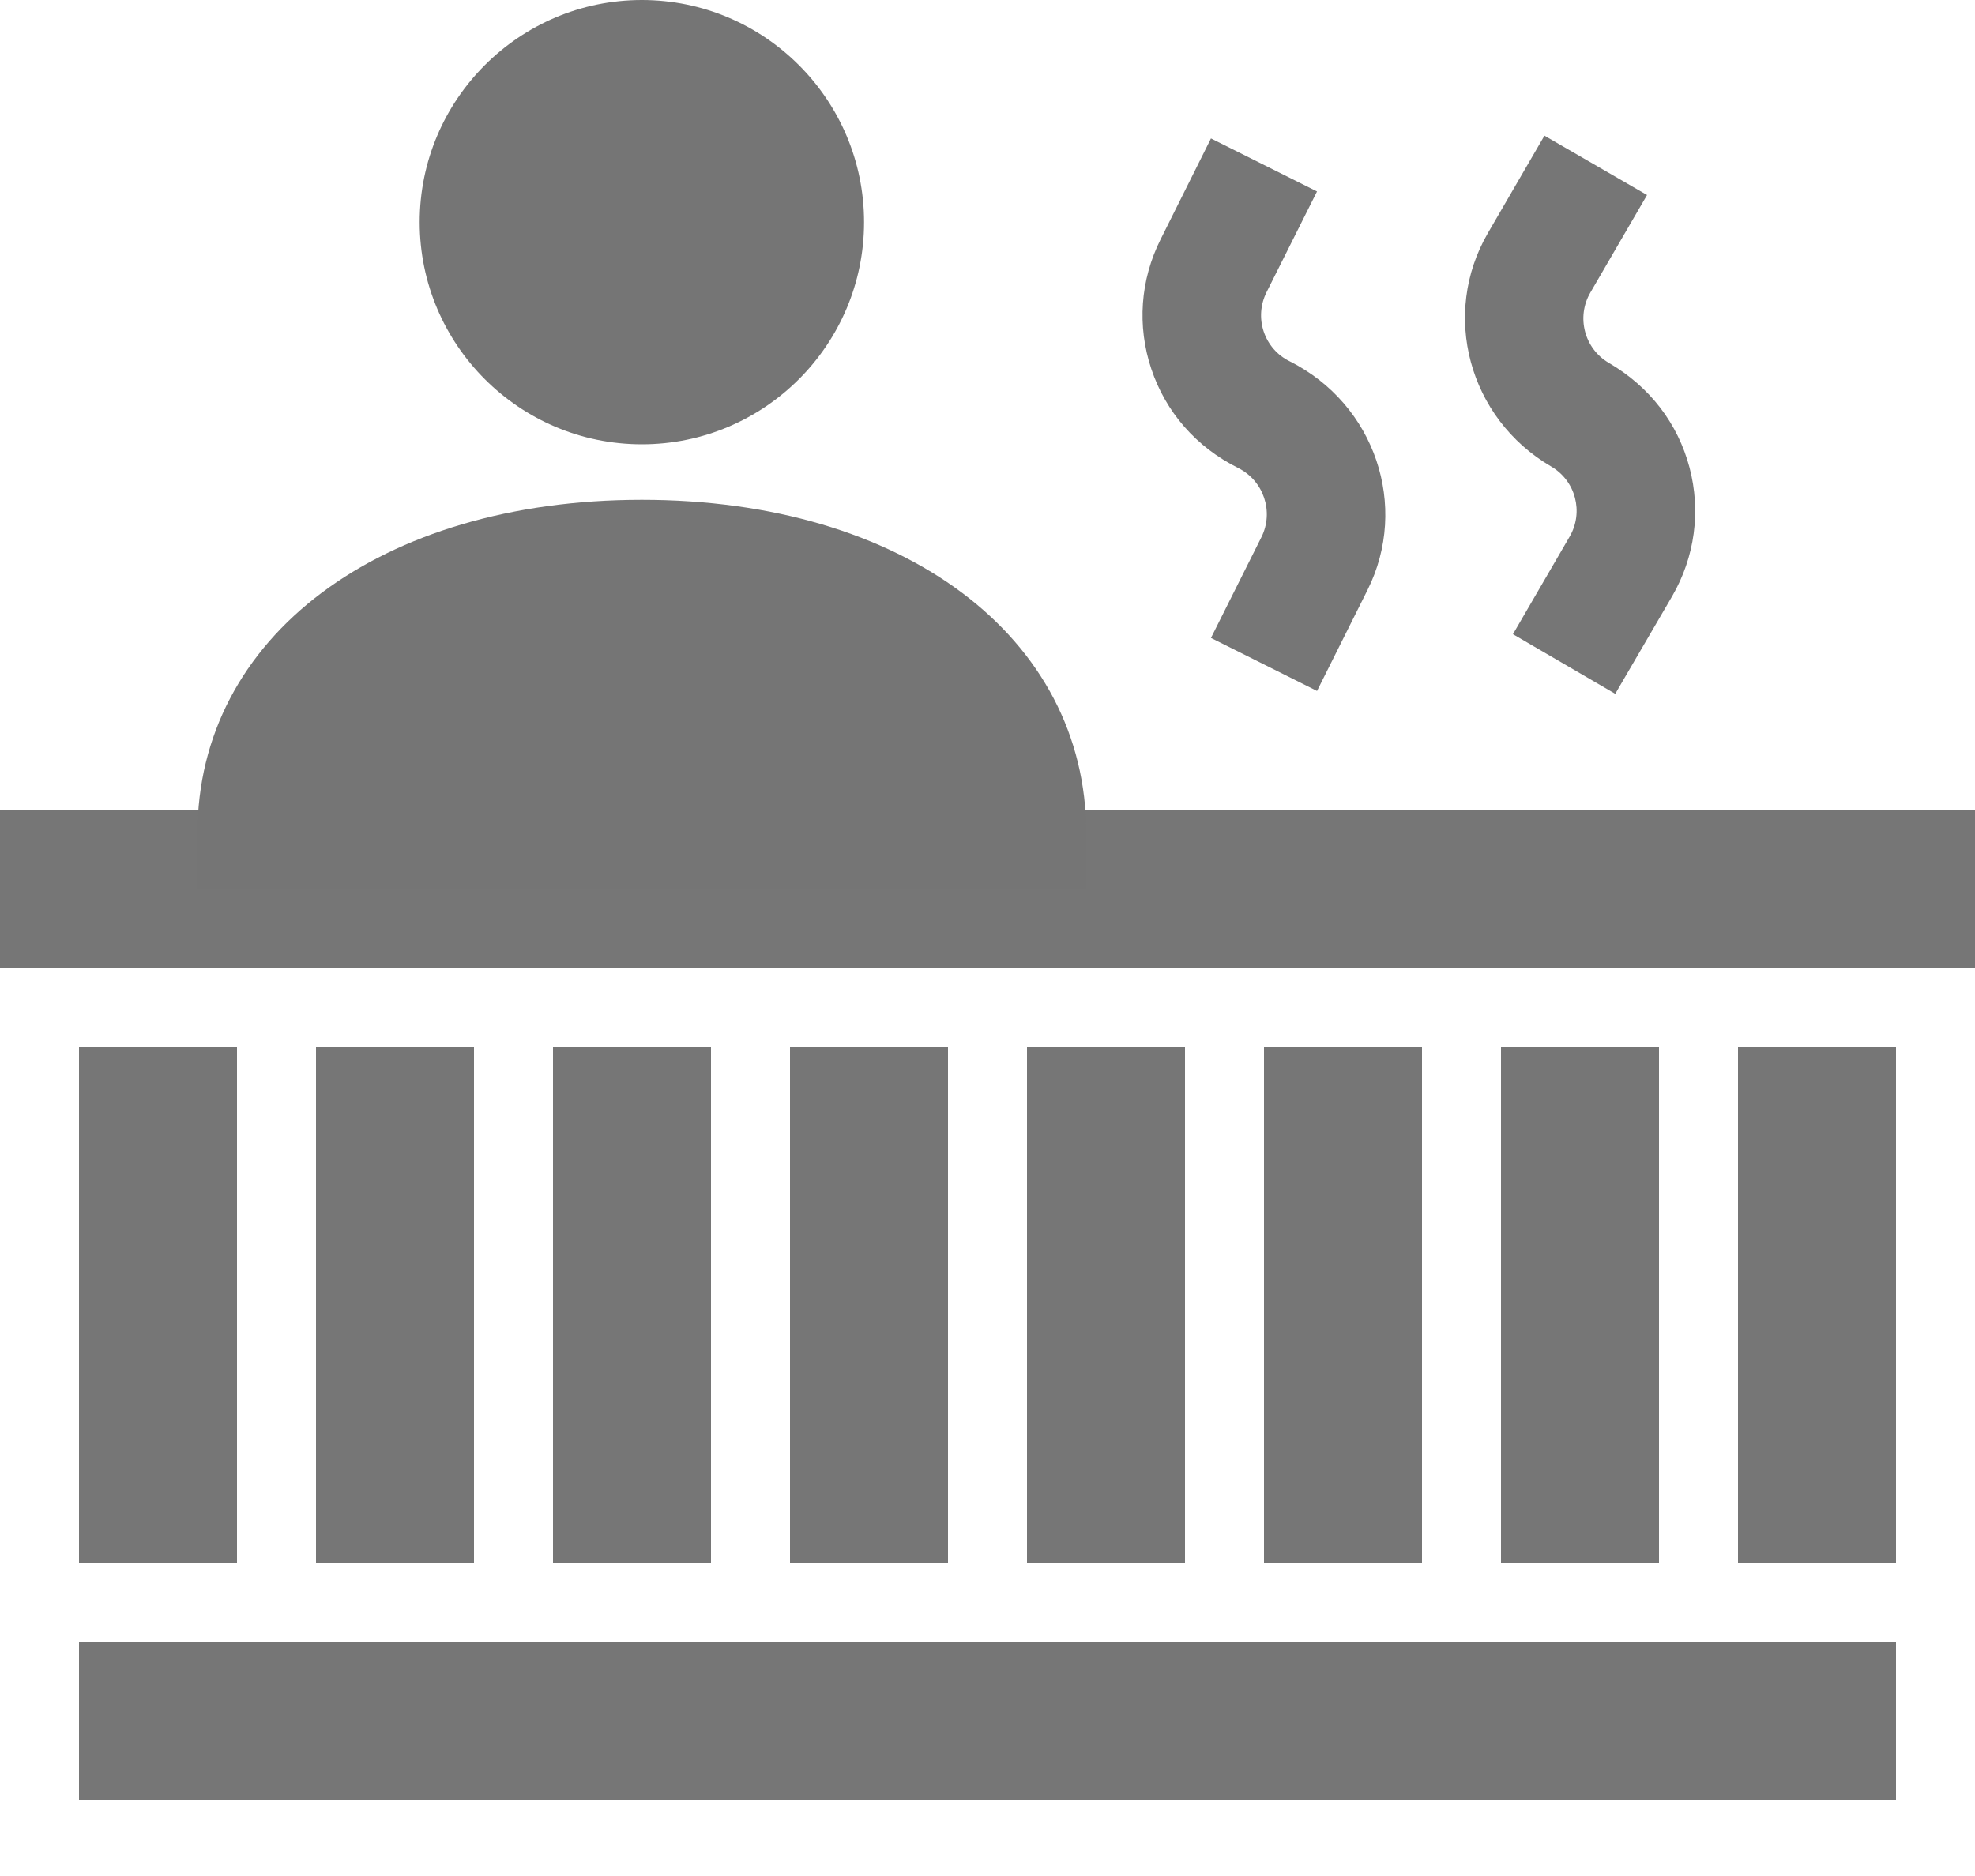
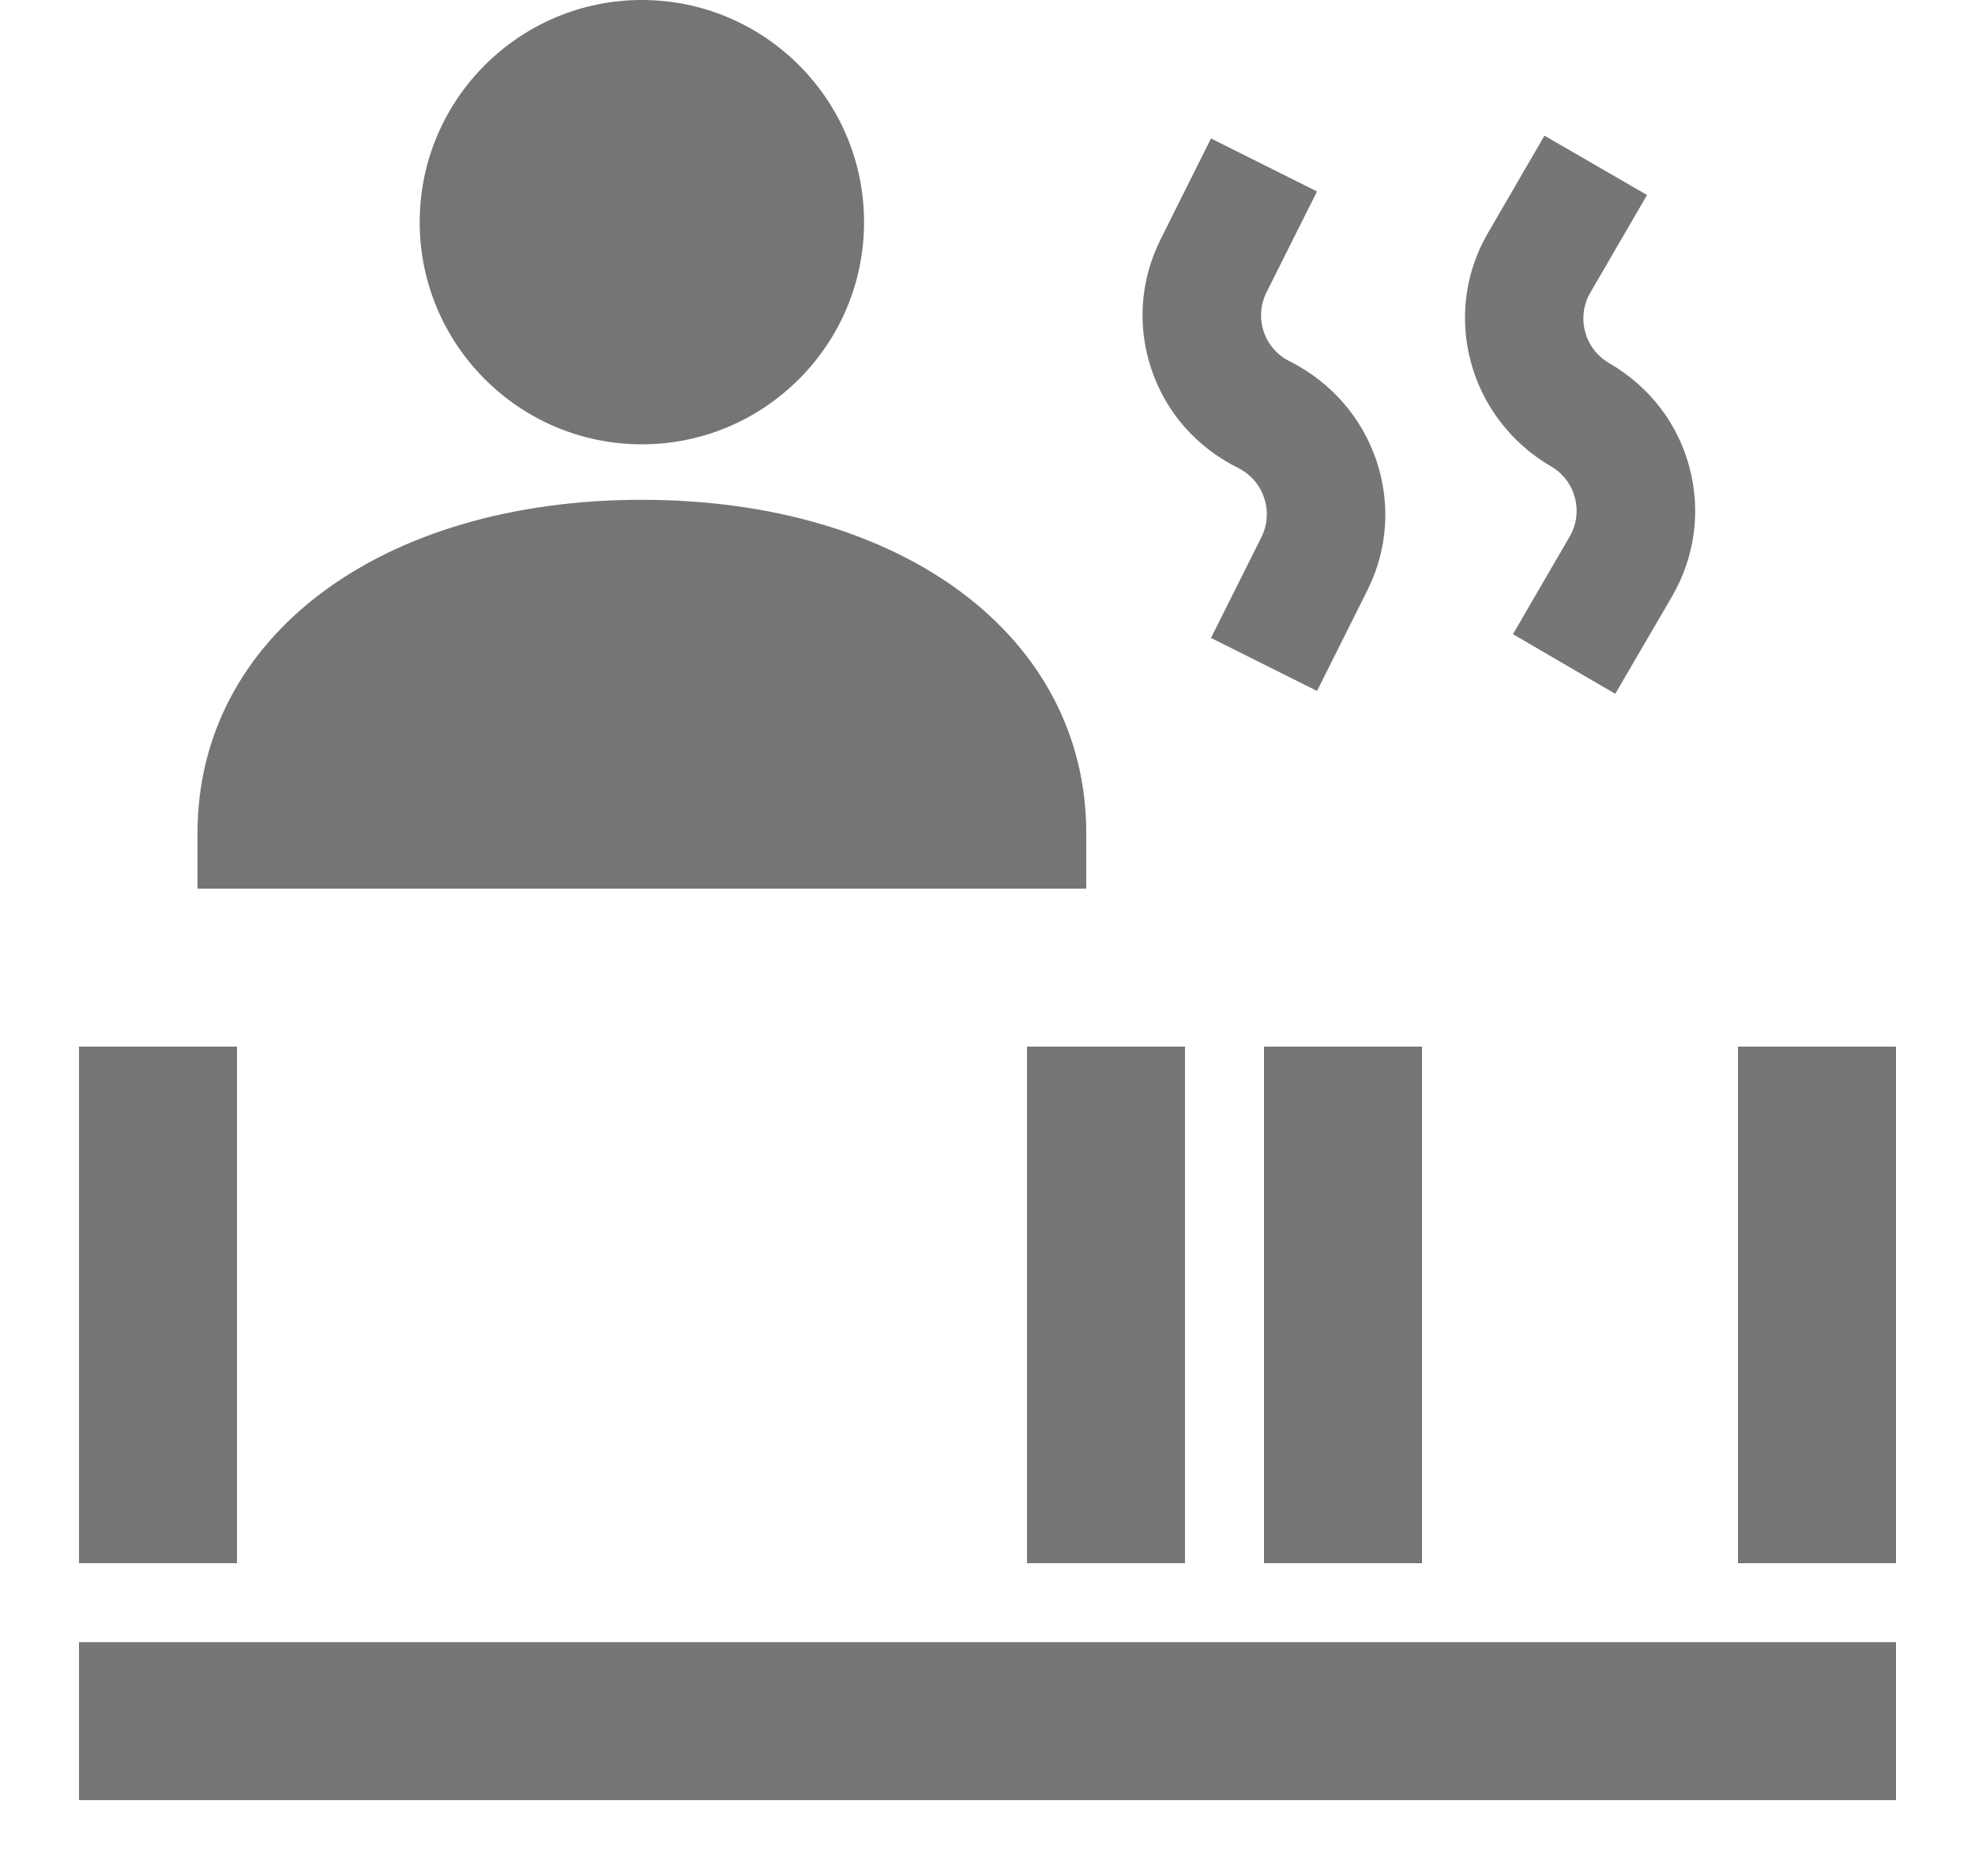
<svg xmlns="http://www.w3.org/2000/svg" width="20px" height="19px" viewBox="0 0 20 19" version="1.1">
  <title>Jacuzzi</title>
  <desc>Created with Sketch.</desc>
  <defs />
  <g id="Page-1" stroke="none" stroke-width="1" fill="none" fill-rule="evenodd">
    <g id="Icons" transform="translate(-135, -1590)">
      <g id="Jacuzzi" transform="translate(135, 1590)">
-         <rect id="Rectangle-1098" fill="#767676" x="0" y="8.2" width="20" height="1.6" />
        <rect id="Rectangle-1098-Copy" fill="#767676" x="0.8" y="16.632" width="18.4" height="1.6" />
        <rect id="Rectangle-1099" fill="#767676" x="0.8" y="10.6" width="1.6" height="5.232" />
-         <rect id="Rectangle-1099-Copy" fill="#767676" x="3.2" y="10.6" width="1.6" height="5.232" />
-         <rect id="Rectangle-1099-Copy-2" fill="#767676" x="5.6" y="10.6" width="1.6" height="5.232" />
-         <rect id="Rectangle-1099-Copy-3" fill="#767676" x="8" y="10.6" width="1.6" height="5.232" />
        <rect id="Rectangle-1099-Copy-4" fill="#767676" x="10.4" y="10.6" width="1.6" height="5.232" />
        <rect id="Rectangle-1099-Copy-5" fill="#767676" x="12.8" y="10.6" width="1.6" height="5.232" />
-         <rect id="Rectangle-1099-Copy-6" fill="#767676" x="15.2" y="10.6" width="1.6" height="5.232" />
        <rect id="Rectangle-1099-Copy-7" fill="#767676" x="17.6" y="10.6" width="1.6" height="5.232" />
        <path d="M12.541,4.741 C12.797,4.87 12.902,5.183 12.774,5.44 L12.263,6.461 L13.337,6.998 L13.848,5.976 C14.272,5.128 13.926,4.093 13.058,3.658 C12.934,3.597 12.841,3.489 12.797,3.358 C12.753,3.225 12.764,3.085 12.825,2.961 L13.337,1.939 L12.263,1.402 L11.753,2.424 C11.547,2.835 11.513,3.301 11.659,3.737 C11.805,4.173 12.111,4.527 12.541,4.741" id="Fill-1298" fill="#767676" />
        <path d="M15.707,4.724 C15.957,4.869 16.039,5.188 15.895,5.435 L15.321,6.423 L16.357,7.027 L16.933,6.039 C17.163,5.641 17.226,5.178 17.109,4.735 C16.991,4.29 16.708,3.918 16.293,3.676 C16.045,3.532 15.96,3.212 16.105,2.963 L16.679,1.975 L15.64,1.374 L15.067,2.361 C14.591,3.18 14.87,4.235 15.707,4.724" id="Fill-1299" fill="#767676" />
        <path d="M6.5,4.5 C7.741,4.5 8.75,3.491 8.75,2.25 C8.75,1.009 7.741,0 6.5,0 C5.259,0 4.25,1.009 4.25,2.25 C4.25,3.491 5.259,4.5 6.5,4.5" id="Fill-2538" fill="#757575" />
        <path d="M6.5,5.062 C3.851,5.062 2,6.45 2,8.438 L2,9 L11,9 L11,8.438 C11,6.45 9.149,5.062 6.5,5.062" id="Fill-2539" fill="#757575" />
      </g>
    </g>
  </g>
</svg>